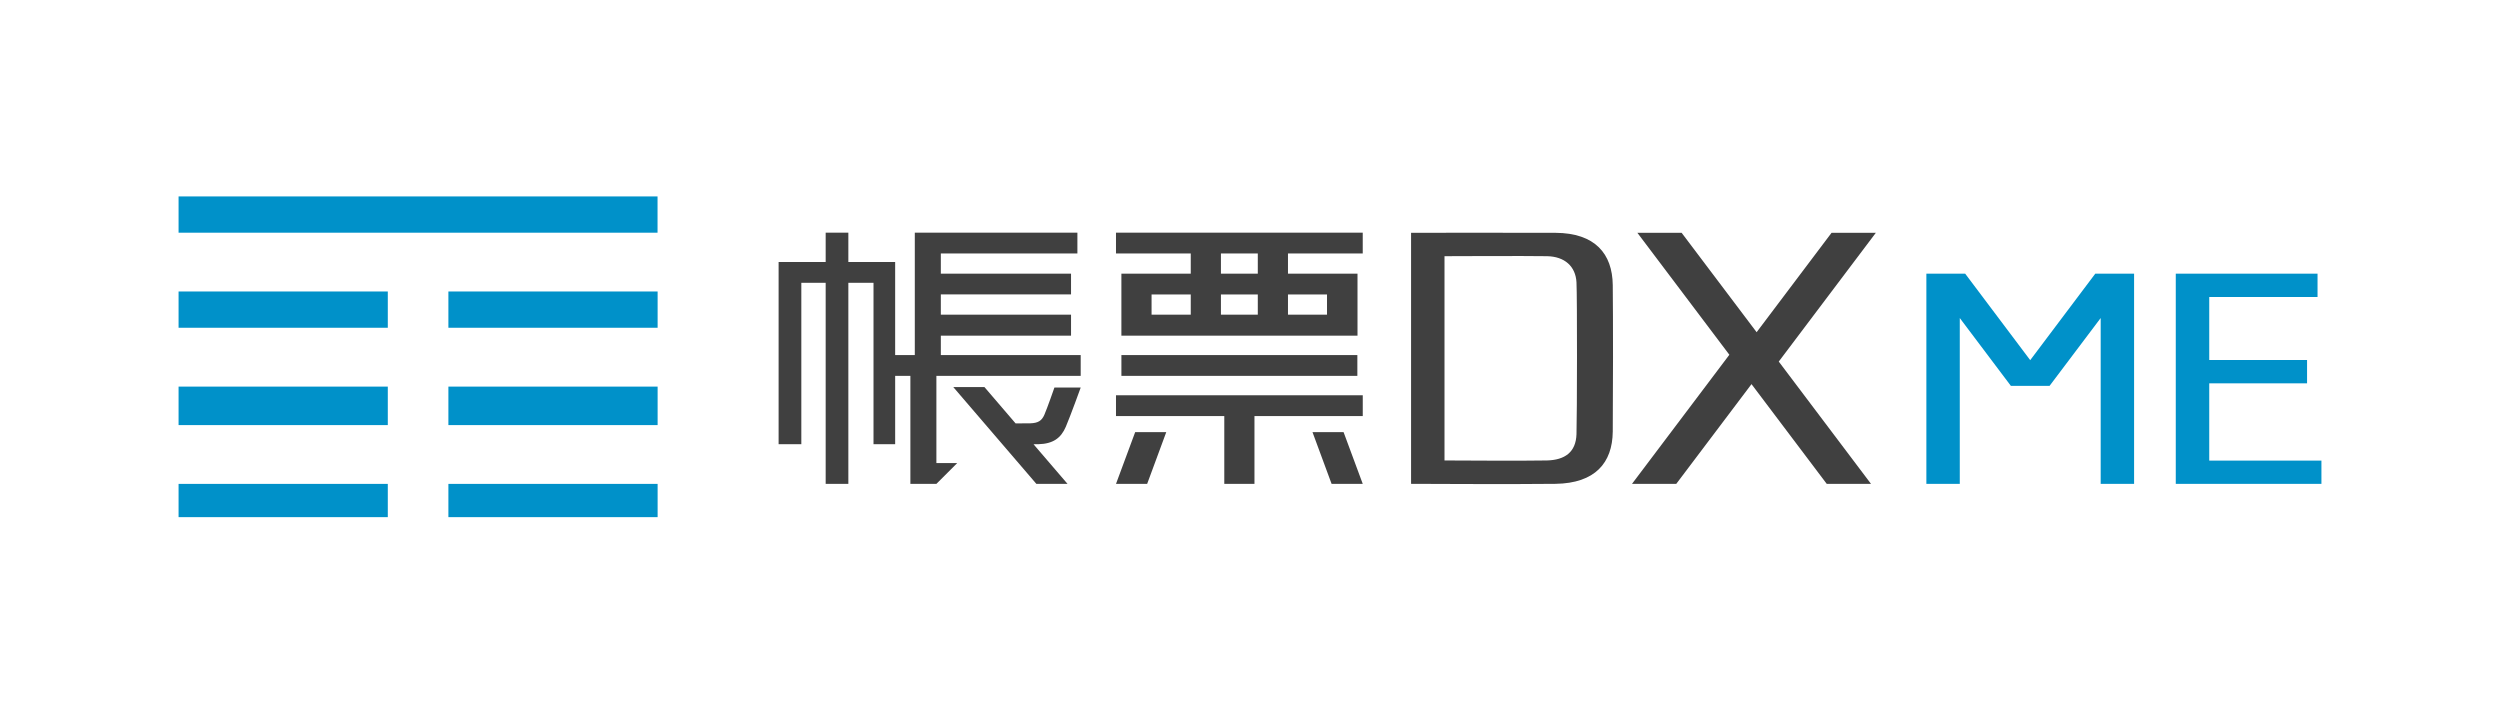
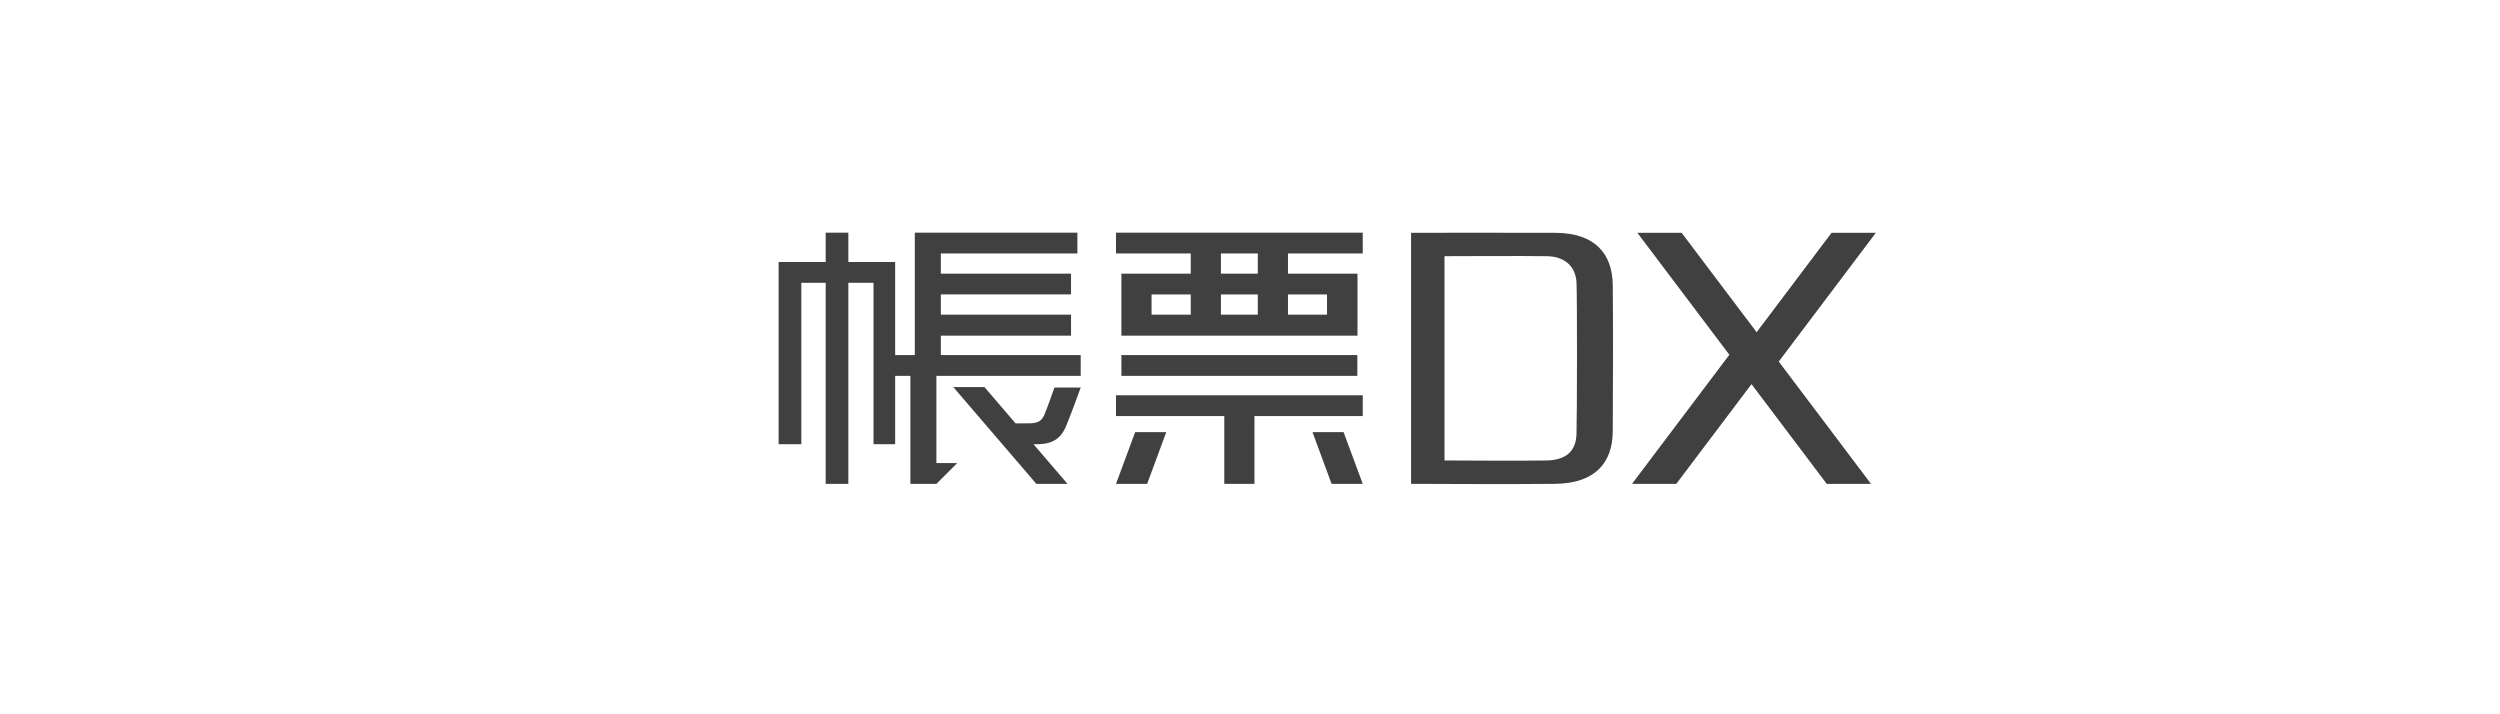
<svg xmlns="http://www.w3.org/2000/svg" width="126" height="36" viewBox="0 0 126 36" fill="none">
-   <path d="M33.141 9.9H9v1.828h24.14V9.9ZM19.545 14.691H9v1.828h10.545v-1.828ZM33.144 19.485H22.599v1.94H33.144v-1.94ZM19.545 24.388H9v1.676h10.545v-1.676ZM33.144 14.691H22.599v1.828H33.144v-1.828ZM33.144 24.388H22.599v1.676H33.144v-1.676ZM19.545 19.485H9v1.94h10.545v-1.94Z" fill="#0091C9" />
  <path d="M52.335 22.388c.735-.019 1.137-.305 1.382-.879.237-.555.751-1.978.751-1.978h-1.325s-.362 1.042-.509 1.377c-.133.302-.318.414-.705.427-.174.005-.482.005-.743.005l-1.57-1.831h-1.57l4.187 4.878h1.57l-1.714-1.997c.084 0 .169 0 .242-.003h.003ZM56.246 24.388l.966-2.607h1.567l-.963 2.607h-1.57ZM68.683 24.388l-.966-2.607h-1.567l.963 2.607h1.57Z" fill="#404040" />
  <path d="M54.467 18.944v-1.047h-7.049v-.98h6.562v-1.058h-6.562V14.838h6.562v-1.045h-6.562V12.773h6.883v-1.047h-8.195v6.17h-.99v-4.691h-2.359v-1.48h-1.143v1.48h-2.372v9.182h1.145v-8.135h1.227v10.134h1.143V14.253h1.268v8.135h1.091v-3.444h.767v5.444h1.311l1.05-1.05h-1.05v-4.394h7.272ZM68.411 17.896h-11.892v1.048h11.892v-1.048ZM56.246 19.923v1.048h5.458v3.417h1.521v-3.417h5.458v-1.048H56.246ZM64.914 13.793V12.773h3.768v-1.047H56.246v1.047h3.768v1.02h-3.496v3.123h11.9v-3.123h-3.504Zm-4.9 2.065H58.039v-1.018h1.975v1.018Zm3.379 0h-1.858v-1.018h1.858v1.018Zm0-2.065h-1.858V12.773h1.858v1.02Zm1.521 1.048h1.967v1.018h-1.967v-1.018ZM81.283 21.754c-.016 1.573-.89 2.604-2.887 2.631-1.932.027-7.278 0-7.278 0V11.734s5.327-.011 7.278 0c1.997.011 2.868 1.056 2.887 2.631.019 1.575.016 5.719 0 7.389Zm-8.48 1.453s4.212.025 5.169 0c.884-.025 1.453-.405 1.483-1.322.03-.96.038-6.9 0-7.651-.041-.811-.599-1.306-1.483-1.322-.99-.019-5.169 0-5.169 0v10.295ZM94.541 11.734h-2.231l-3.776 5.009-3.779-5.009h-2.231l4.636 6.146-4.908 6.508h2.231l3.793-5.028 3.793 5.028h2.231l-4.65-6.165 4.892-6.489Z" fill="#404040" />
-   <path d="m105.602 13.793-3.279 4.359-3.278-4.359h-1.956v10.594h1.684v-8.358l2.576 3.42h1.948l2.577-3.42v8.358h1.684V13.793h-1.956ZM111.346 23.212v-3.893h4.93v-1.175h-4.93v-3.175h5.458v-1.175h-7.145v10.594H117v-1.175h-5.654Z" fill="#0091C9" />
</svg>